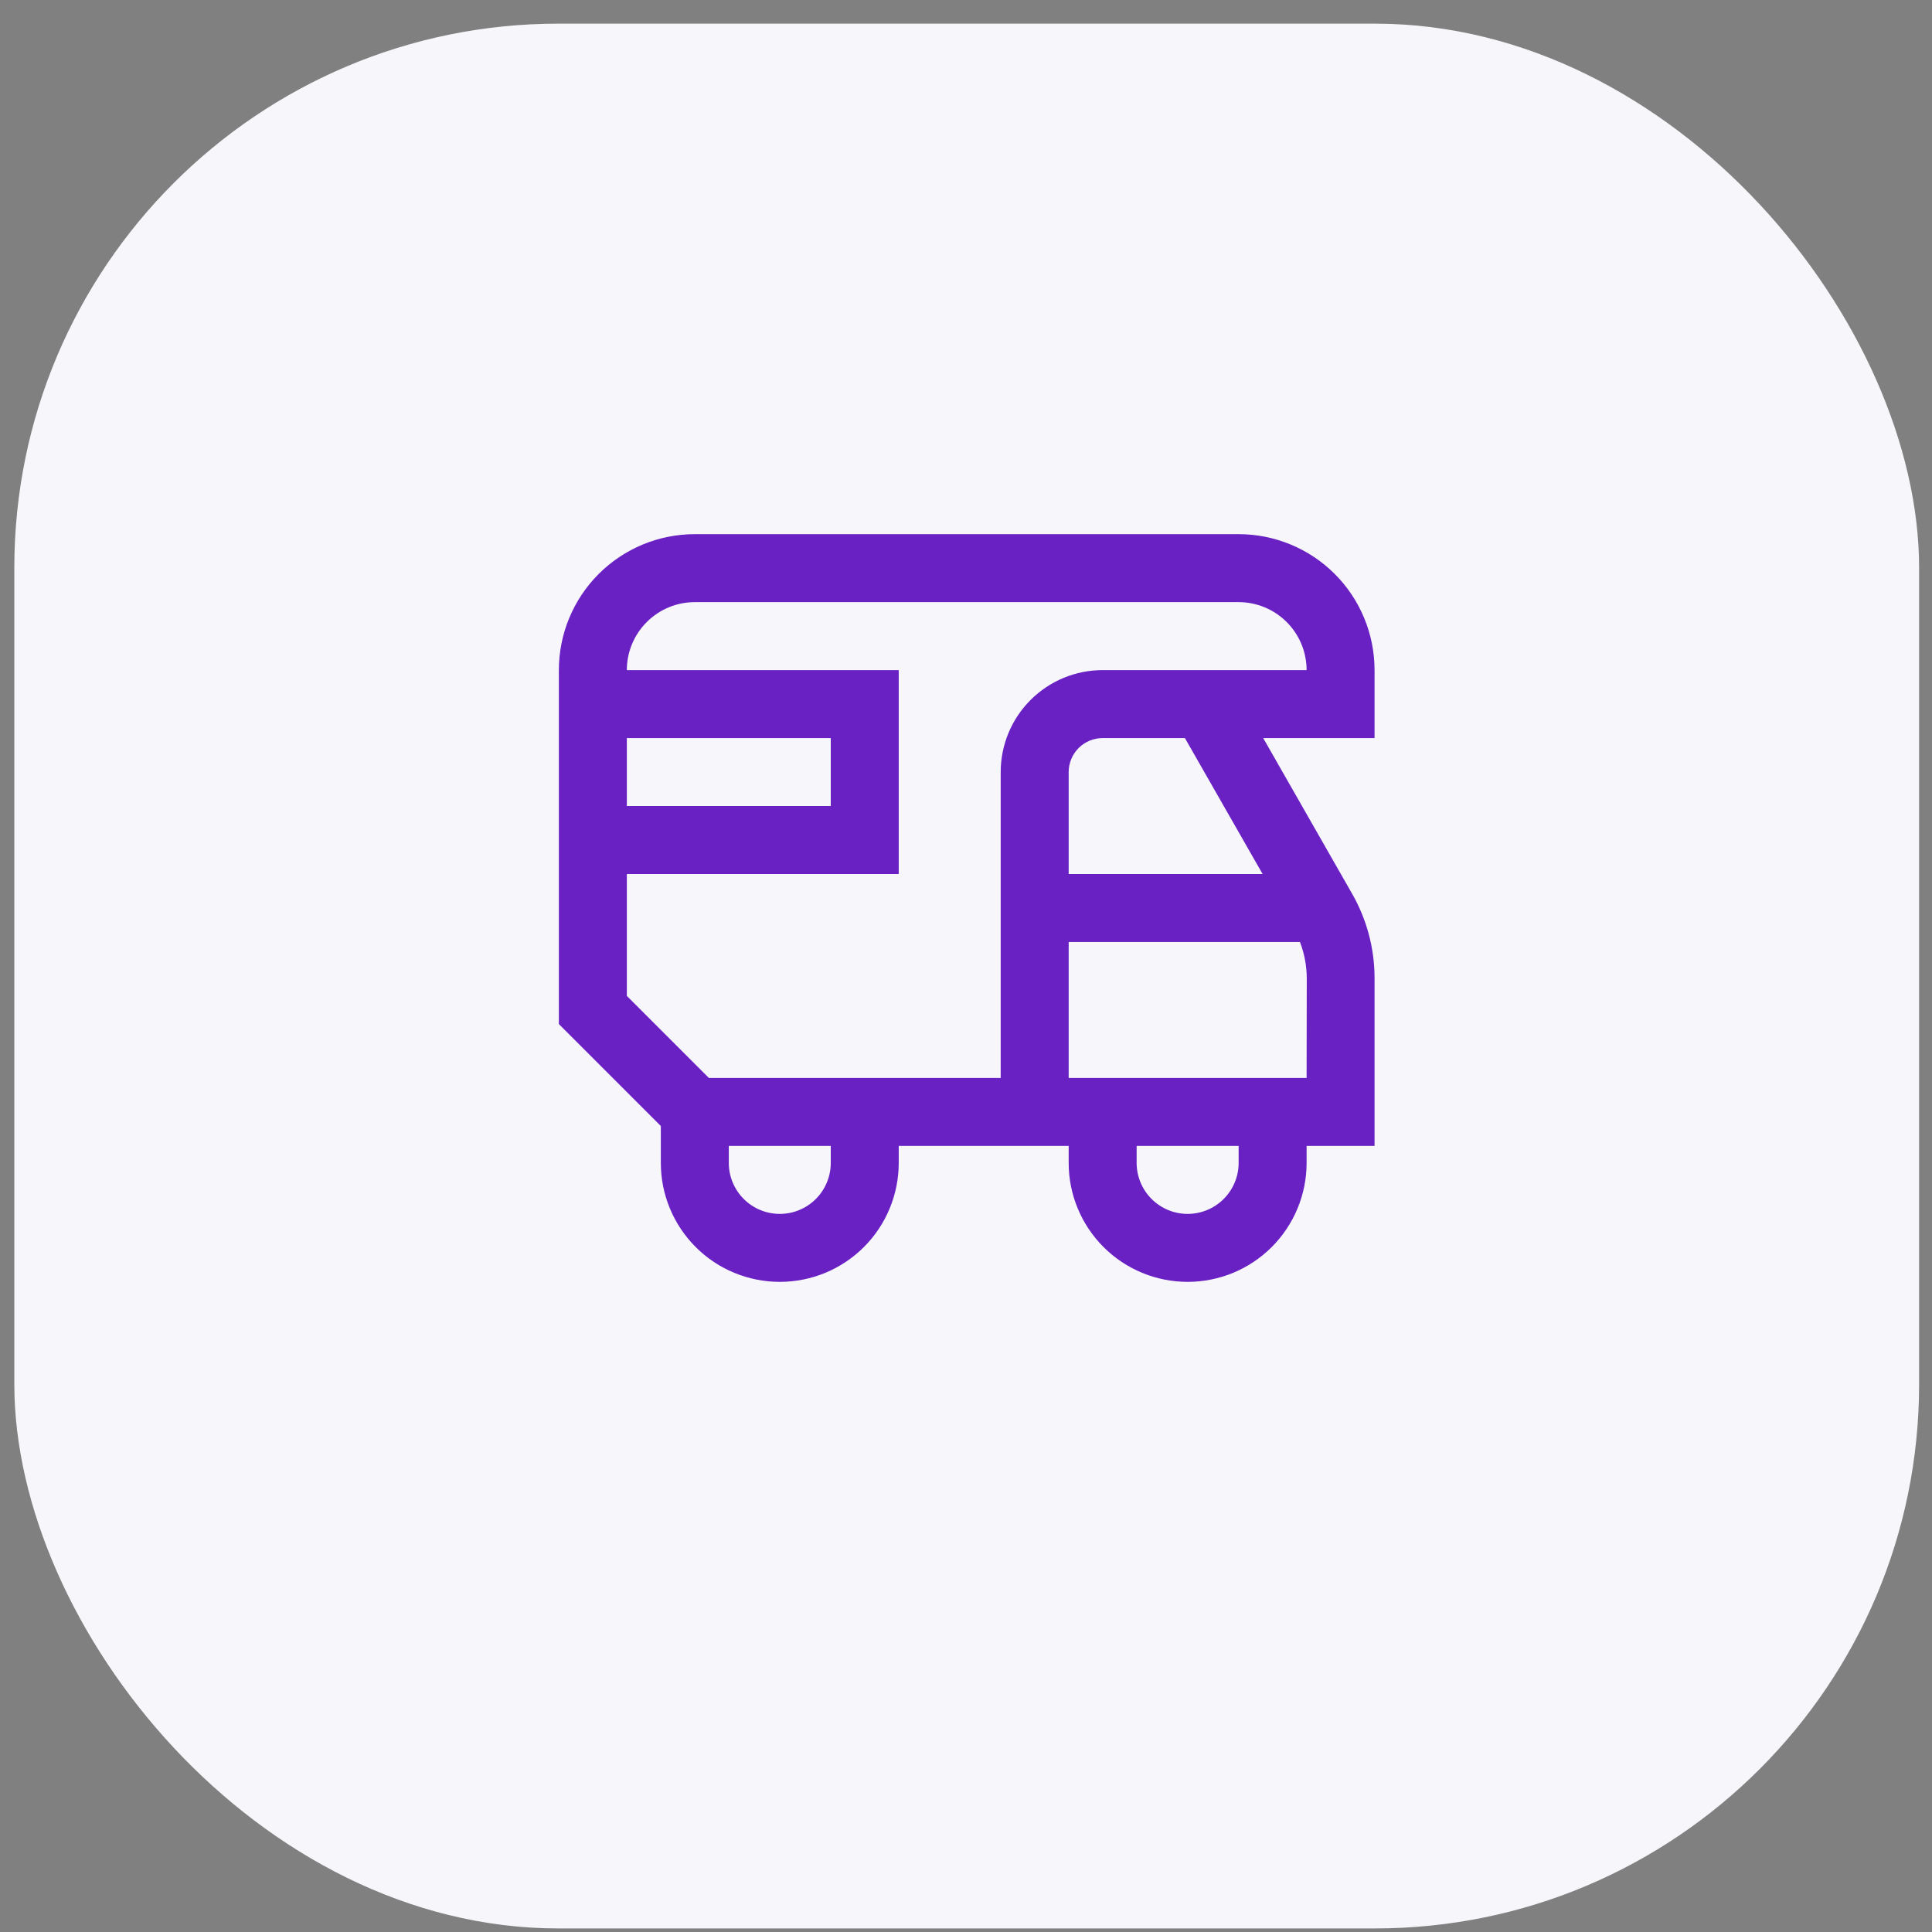
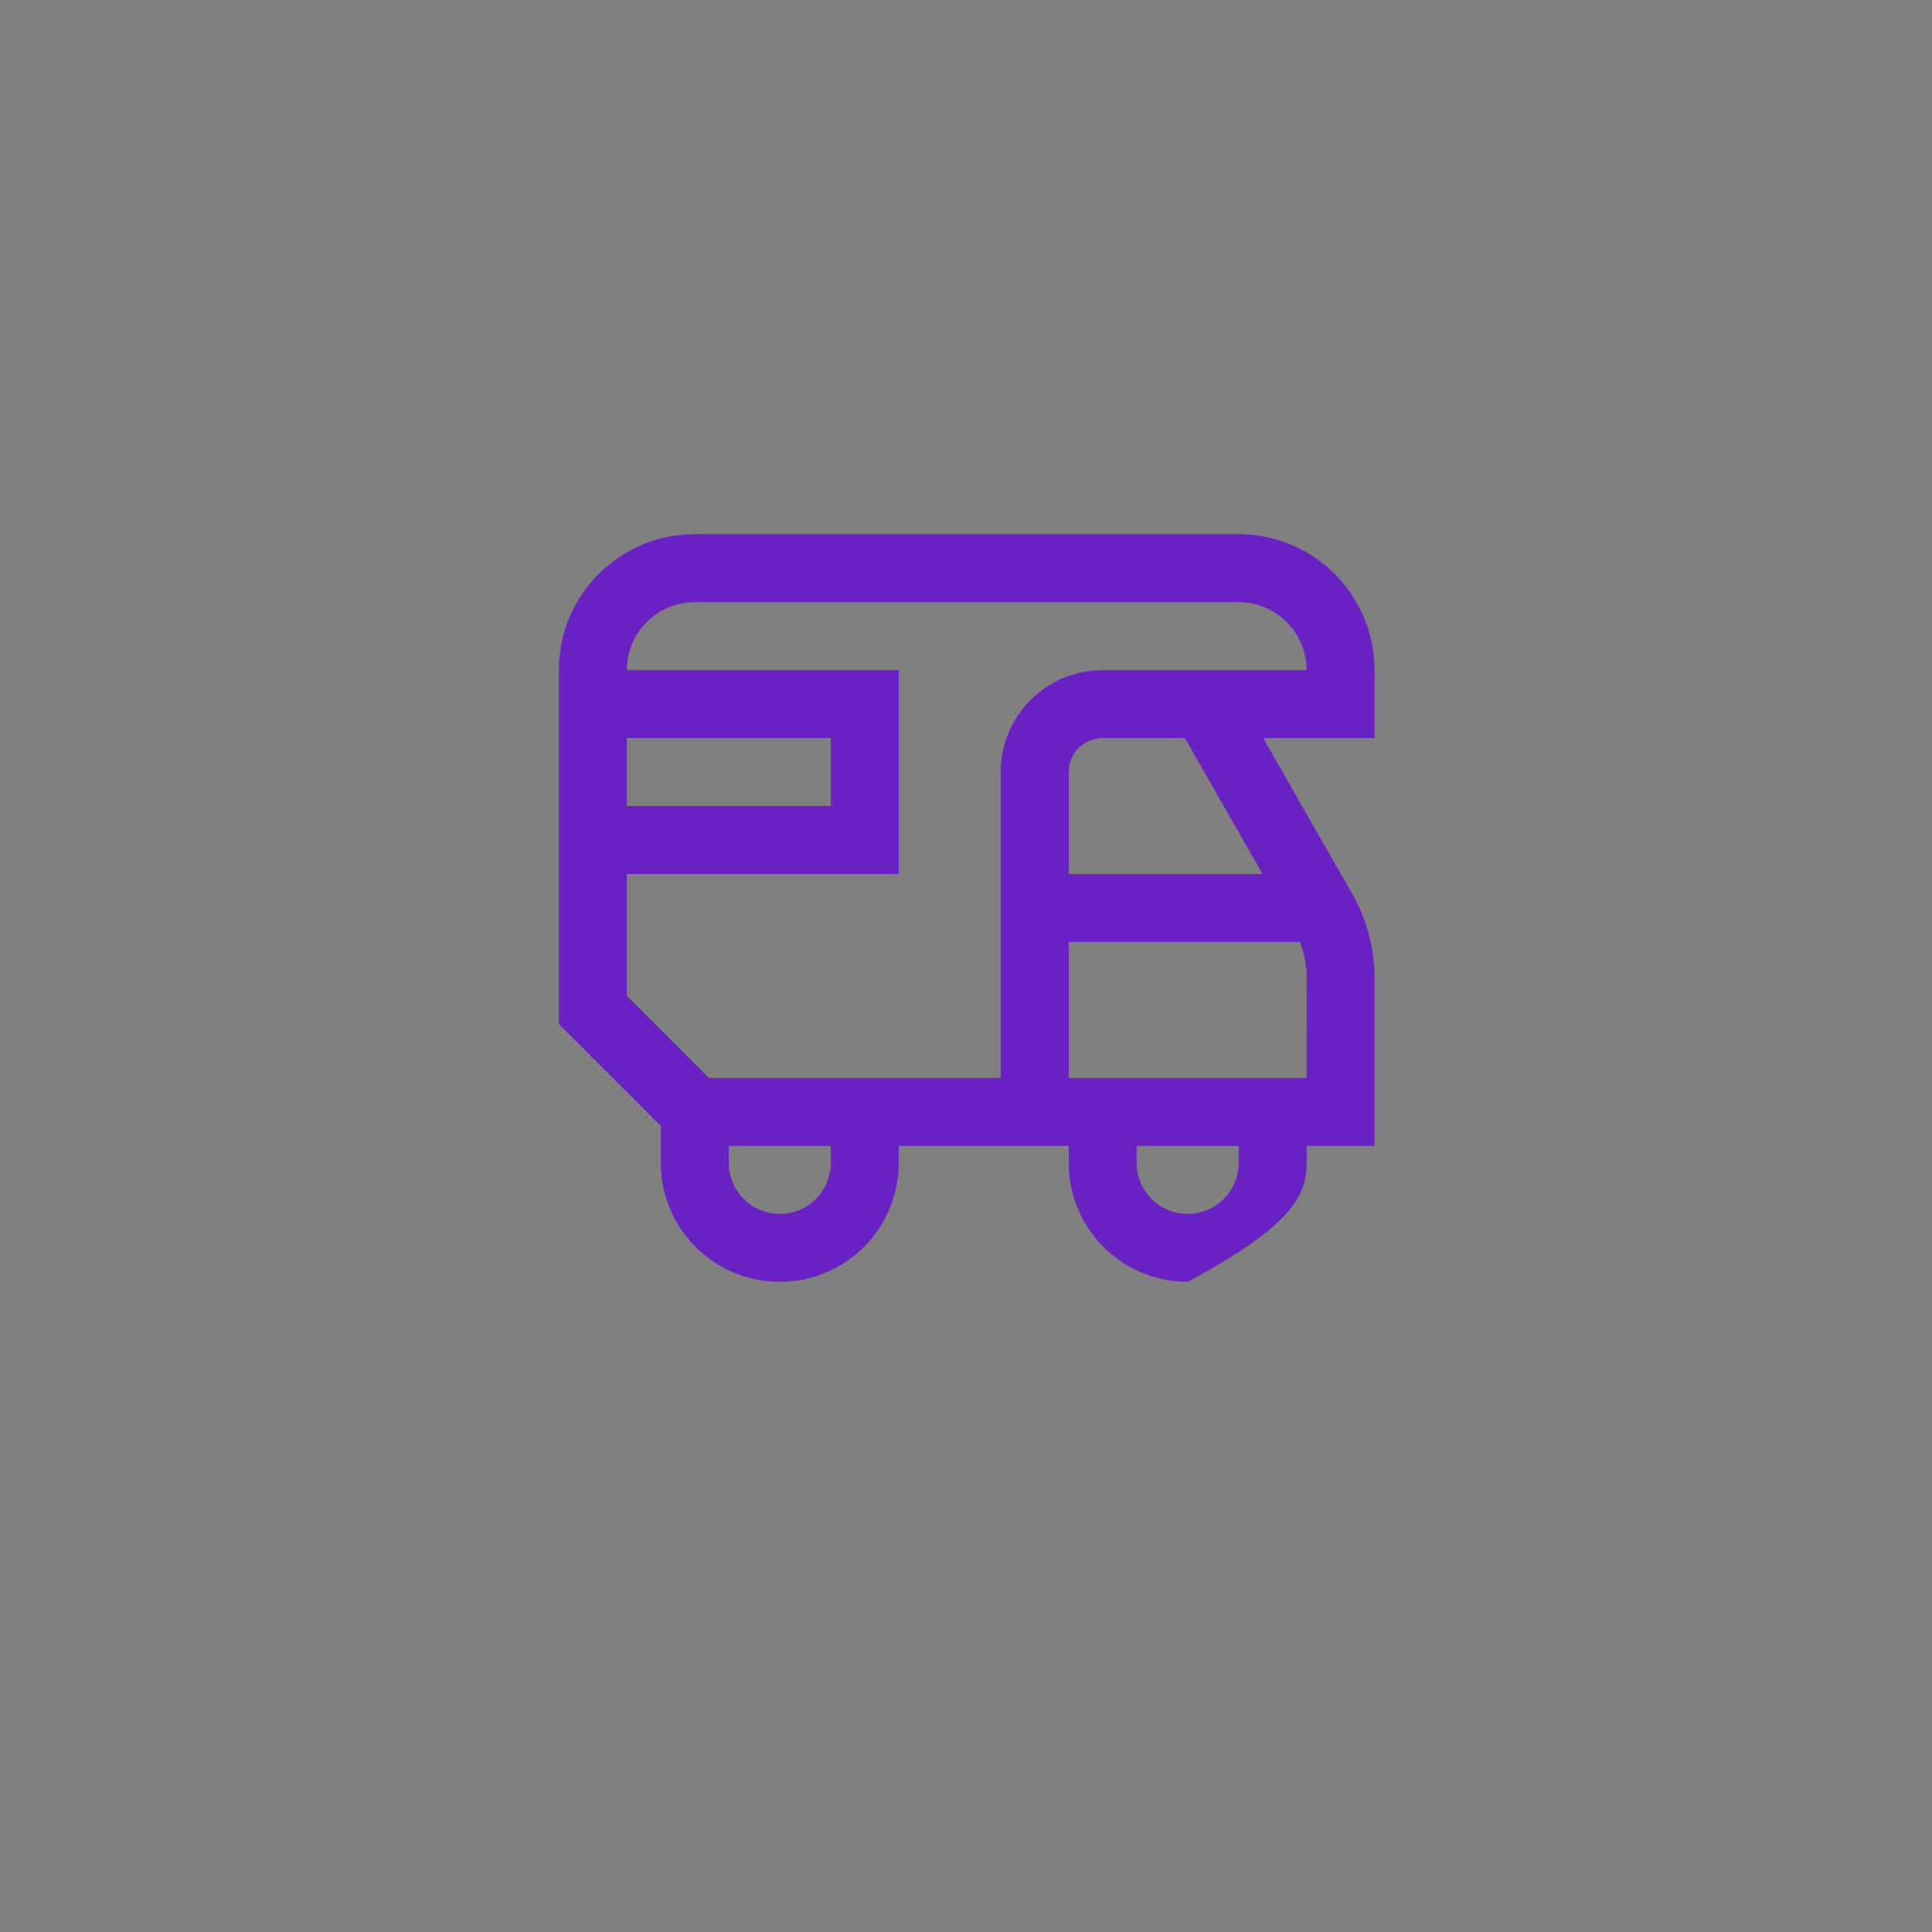
<svg xmlns="http://www.w3.org/2000/svg" width="71" height="71" viewBox="0 0 71 71" fill="none">
  <rect x="0" y="0" width="71" height="71" fill="#808080" stroke="none" />
-   <rect x="0.526" y="0.869" width="70" height="70" rx="20" fill="#F7F7FB" />
-   <path d="M50.514 24.626C50.514 23.301 49.988 22.03 49.051 21.093C48.114 20.156 46.843 19.63 45.519 19.63H25.534C24.209 19.63 22.938 20.156 22.001 21.093C21.064 22.03 20.538 23.301 20.538 24.626V37.633L24.285 41.38V42.737C24.285 43.896 24.746 45.008 25.566 45.828C26.385 46.648 27.497 47.108 28.657 47.108C29.816 47.108 30.928 46.648 31.748 45.828C32.568 45.008 33.028 43.896 33.028 42.737V42.112H39.273V42.737C39.273 43.896 39.734 45.008 40.554 45.828C41.374 46.648 42.486 47.108 43.645 47.108C44.804 47.108 45.916 46.648 46.736 45.828C47.556 45.008 48.017 43.896 48.017 42.737V42.112H50.514V35.944C50.514 34.858 50.23 33.79 49.691 32.847L46.422 27.124H50.514V24.626ZM23.036 27.124H30.53V29.622H23.036V27.124ZM30.53 42.737C30.53 43.233 30.333 43.71 29.982 44.061C29.63 44.413 29.154 44.61 28.657 44.61C28.16 44.61 27.683 44.413 27.332 44.061C26.981 43.71 26.783 43.233 26.783 42.737V42.112H30.53V42.737ZM45.519 42.737C45.519 43.233 45.321 43.71 44.97 44.061C44.618 44.413 44.142 44.61 43.645 44.61C43.148 44.61 42.672 44.413 42.32 44.061C41.969 43.71 41.771 43.233 41.771 42.737V42.112H45.519V42.737ZM48.017 39.614H39.273V34.618H47.773C47.936 35.041 48.02 35.491 48.023 35.944L48.017 39.614ZM39.273 32.12V28.373C39.273 28.042 39.405 27.724 39.639 27.49C39.873 27.256 40.191 27.124 40.522 27.124H43.545L46.4 32.12H39.273ZM40.522 24.626C39.529 24.626 38.575 25.021 37.873 25.723C37.17 26.426 36.775 27.379 36.775 28.373V39.614H26.051L23.036 36.599V32.12H33.028V24.626H23.036C23.036 23.963 23.299 23.328 23.768 22.86C24.236 22.391 24.872 22.128 25.534 22.128H45.519C46.181 22.128 46.816 22.391 47.285 22.86C47.753 23.328 48.017 23.963 48.017 24.626H40.522Z" fill="#6921C4" />
+   <path d="M50.514 24.626C50.514 23.301 49.988 22.03 49.051 21.093C48.114 20.156 46.843 19.63 45.519 19.63H25.534C24.209 19.63 22.938 20.156 22.001 21.093C21.064 22.03 20.538 23.301 20.538 24.626V37.633L24.285 41.38V42.737C24.285 43.896 24.746 45.008 25.566 45.828C26.385 46.648 27.497 47.108 28.657 47.108C29.816 47.108 30.928 46.648 31.748 45.828C32.568 45.008 33.028 43.896 33.028 42.737V42.112H39.273V42.737C39.273 43.896 39.734 45.008 40.554 45.828C41.374 46.648 42.486 47.108 43.645 47.108C47.556 45.008 48.017 43.896 48.017 42.737V42.112H50.514V35.944C50.514 34.858 50.23 33.79 49.691 32.847L46.422 27.124H50.514V24.626ZM23.036 27.124H30.53V29.622H23.036V27.124ZM30.53 42.737C30.53 43.233 30.333 43.71 29.982 44.061C29.63 44.413 29.154 44.61 28.657 44.61C28.16 44.61 27.683 44.413 27.332 44.061C26.981 43.71 26.783 43.233 26.783 42.737V42.112H30.53V42.737ZM45.519 42.737C45.519 43.233 45.321 43.71 44.97 44.061C44.618 44.413 44.142 44.61 43.645 44.61C43.148 44.61 42.672 44.413 42.32 44.061C41.969 43.71 41.771 43.233 41.771 42.737V42.112H45.519V42.737ZM48.017 39.614H39.273V34.618H47.773C47.936 35.041 48.02 35.491 48.023 35.944L48.017 39.614ZM39.273 32.12V28.373C39.273 28.042 39.405 27.724 39.639 27.49C39.873 27.256 40.191 27.124 40.522 27.124H43.545L46.4 32.12H39.273ZM40.522 24.626C39.529 24.626 38.575 25.021 37.873 25.723C37.17 26.426 36.775 27.379 36.775 28.373V39.614H26.051L23.036 36.599V32.12H33.028V24.626H23.036C23.036 23.963 23.299 23.328 23.768 22.86C24.236 22.391 24.872 22.128 25.534 22.128H45.519C46.181 22.128 46.816 22.391 47.285 22.86C47.753 23.328 48.017 23.963 48.017 24.626H40.522Z" fill="#6921C4" />
</svg>